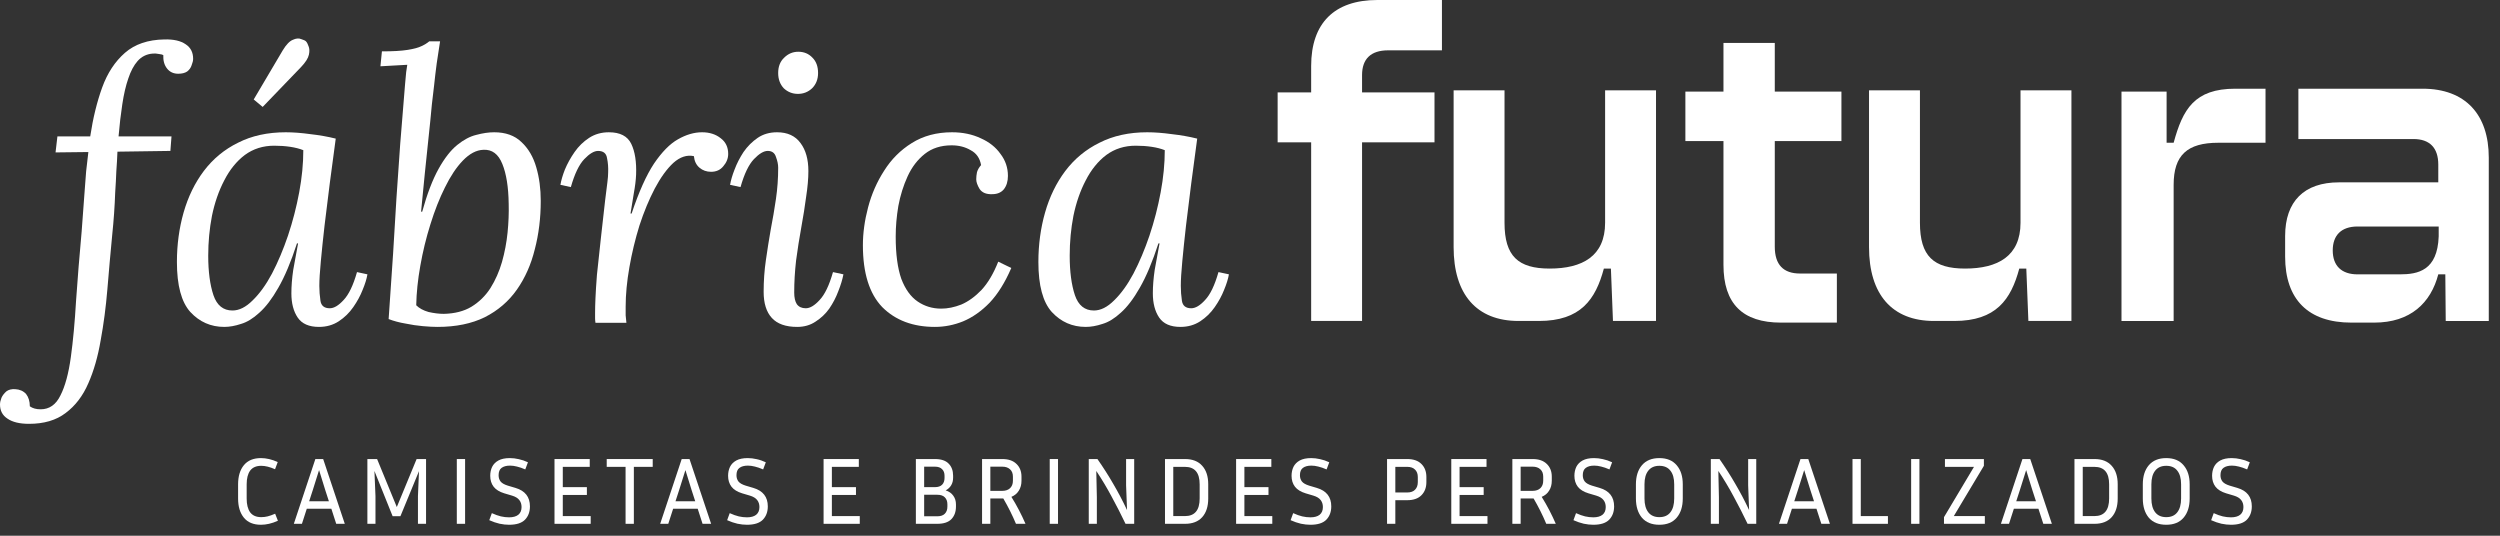
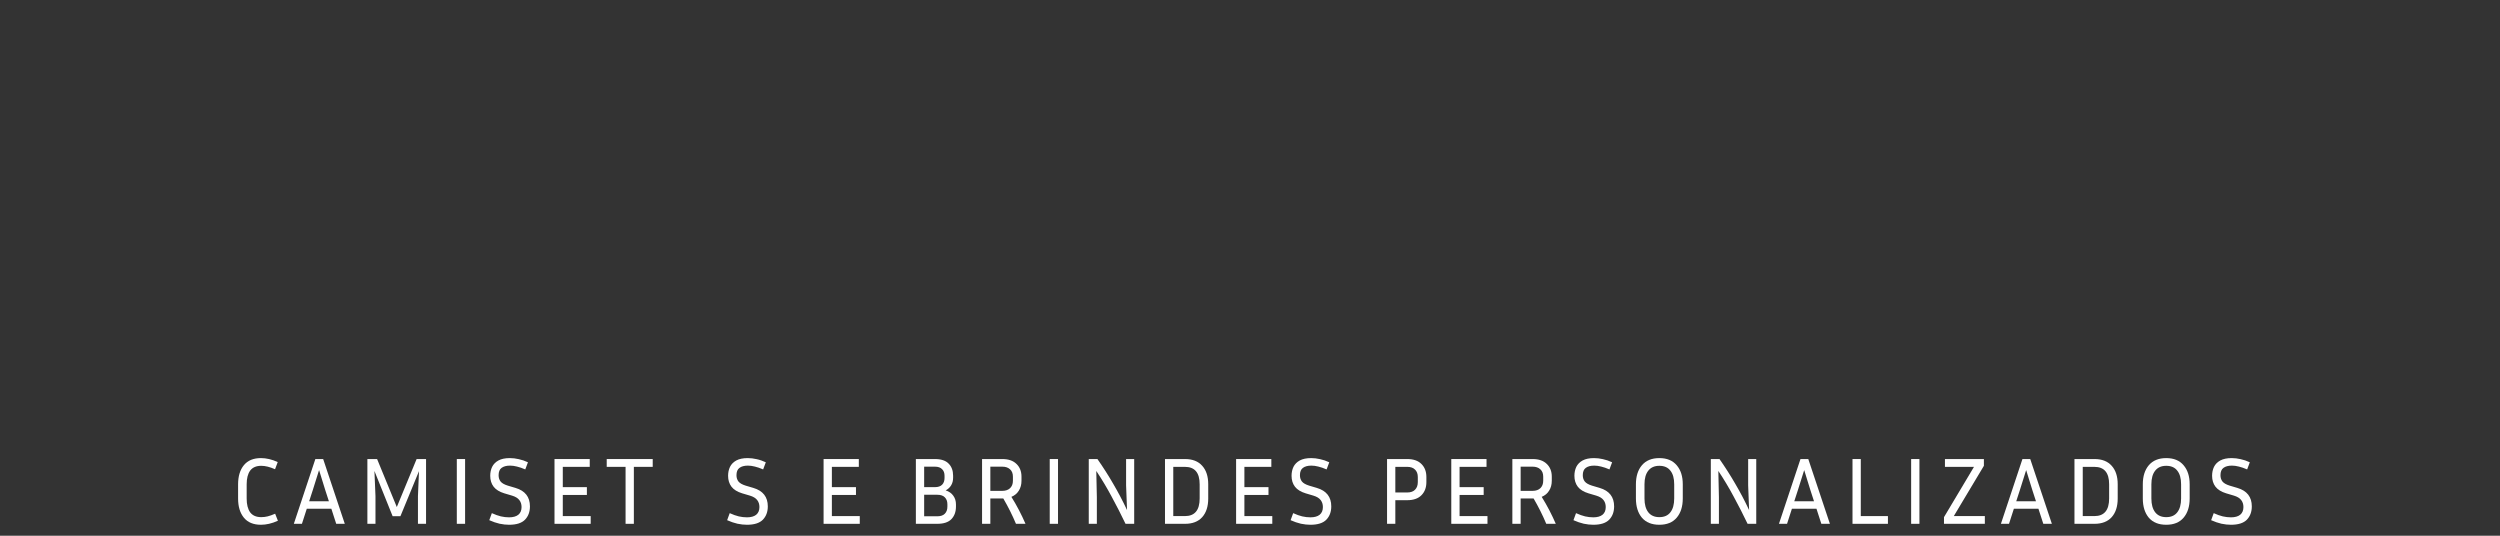
<svg xmlns="http://www.w3.org/2000/svg" width="210" height="45" viewBox="0 0 210 45" fill="none">
  <rect x="0" y="0" width="210" height="45" fill="#333333" stroke="none" />
  <g clip-path="url(#clip0_41_43)">
    <path d="M96.369 11.111C96.995 11.111 97.684 11.164 98.436 11.268C99.188 11.352 99.897 11.477 100.565 11.644C100.398 12.897 100.231 14.149 100.064 15.402C99.918 16.634 99.772 17.814 99.626 18.941C99.501 20.048 99.396 21.05 99.313 21.948C99.229 22.825 99.188 23.514 99.188 24.015C99.188 24.432 99.219 24.85 99.281 25.267C99.344 25.685 99.605 25.894 100.064 25.894C100.419 25.894 100.806 25.664 101.223 25.205C101.662 24.746 102.037 23.963 102.351 22.856L103.228 23.044C103.165 23.42 103.029 23.858 102.82 24.359C102.633 24.839 102.372 25.32 102.037 25.8C101.703 26.28 101.296 26.677 100.816 26.99C100.336 27.303 99.783 27.46 99.156 27.46C98.321 27.46 97.726 27.199 97.371 26.677C97.016 26.155 96.839 25.476 96.839 24.641C96.839 24.036 96.891 23.378 96.995 22.668C97.121 21.958 97.256 21.217 97.402 20.445H97.308C96.807 21.989 96.285 23.232 95.743 24.171C95.221 25.09 94.688 25.79 94.145 26.27C93.623 26.75 93.112 27.063 92.611 27.209C92.11 27.376 91.64 27.46 91.201 27.46C90.074 27.46 89.124 27.042 88.351 26.207C87.6 25.372 87.224 23.973 87.224 22.01C87.224 20.549 87.412 19.16 87.788 17.845C88.163 16.53 88.727 15.371 89.479 14.369C90.251 13.346 91.212 12.552 92.36 11.988C93.508 11.404 94.845 11.111 96.369 11.111ZM95.398 12.239C94.459 12.239 93.634 12.5 92.924 13.022C92.235 13.544 91.661 14.254 91.201 15.152C90.742 16.029 90.397 17.02 90.168 18.127C89.959 19.213 89.855 20.329 89.855 21.478C89.855 22.814 90.001 23.921 90.293 24.798C90.585 25.654 91.118 26.082 91.89 26.082C92.454 26.082 93.018 25.8 93.582 25.236C94.166 24.672 94.709 23.921 95.21 22.981C95.711 22.021 96.16 20.956 96.557 19.787C96.954 18.597 97.267 17.386 97.496 16.154C97.726 14.922 97.841 13.742 97.841 12.615C97.528 12.489 97.162 12.396 96.745 12.333C96.327 12.27 95.878 12.239 95.398 12.239Z" fill="white" />
    <path d="M79.969 11.111C80.866 11.111 81.67 11.279 82.38 11.613C83.09 11.926 83.643 12.364 84.04 12.928C84.457 13.471 84.666 14.087 84.666 14.776C84.666 15.235 84.552 15.611 84.322 15.903C84.092 16.175 83.769 16.31 83.351 16.31C82.85 16.331 82.495 16.185 82.286 15.872C82.098 15.559 82.004 15.287 82.004 15.058C82.004 14.87 82.025 14.671 82.067 14.463C82.129 14.254 82.244 14.056 82.411 13.868C82.307 13.283 82.015 12.865 81.534 12.615C81.075 12.343 80.543 12.208 79.937 12.208C79.039 12.208 78.288 12.448 77.682 12.928C77.077 13.408 76.597 14.035 76.242 14.807C75.887 15.58 75.626 16.415 75.459 17.313C75.312 18.189 75.239 19.046 75.239 19.881C75.239 21.342 75.396 22.522 75.709 23.42C76.043 24.297 76.503 24.933 77.087 25.33C77.672 25.727 78.329 25.925 79.06 25.925C79.603 25.925 80.167 25.81 80.751 25.581C81.336 25.33 81.9 24.923 82.443 24.359C82.986 23.775 83.455 22.981 83.852 21.979L84.948 22.512C84.426 23.723 83.821 24.693 83.132 25.424C82.443 26.134 81.701 26.656 80.908 26.99C80.136 27.303 79.342 27.46 78.528 27.46C76.691 27.46 75.219 26.907 74.112 25.8C73.026 24.672 72.483 22.939 72.483 20.601C72.483 19.578 72.629 18.513 72.922 17.407C73.214 16.3 73.663 15.277 74.269 14.337C74.874 13.377 75.647 12.604 76.586 12.02C77.547 11.414 78.674 11.111 79.969 11.111Z" fill="white" />
    <path d="M65.273 11.111C66.15 11.111 66.808 11.414 67.246 12.02C67.685 12.604 67.904 13.387 67.904 14.368C67.904 14.995 67.841 15.715 67.716 16.529C67.612 17.323 67.476 18.179 67.309 19.098C67.142 20.016 66.996 20.945 66.871 21.885C66.766 22.804 66.714 23.701 66.714 24.578C66.714 24.996 66.787 25.32 66.933 25.549C67.1 25.779 67.351 25.894 67.685 25.894C68.04 25.894 68.426 25.664 68.844 25.205C69.282 24.745 69.658 23.962 69.971 22.856L70.848 23.044C70.764 23.482 70.618 23.962 70.409 24.484C70.222 24.985 69.971 25.466 69.658 25.925C69.345 26.364 68.958 26.729 68.499 27.021C68.061 27.314 67.549 27.46 66.964 27.46C66.004 27.46 65.294 27.209 64.835 26.708C64.375 26.207 64.146 25.476 64.146 24.516C64.146 23.597 64.208 22.71 64.334 21.854C64.459 20.977 64.595 20.121 64.741 19.286C64.908 18.43 65.054 17.573 65.179 16.717C65.305 15.861 65.367 14.985 65.367 14.087C65.367 13.815 65.305 13.512 65.179 13.178C65.075 12.844 64.845 12.677 64.49 12.677C64.156 12.677 63.77 12.907 63.331 13.366C62.893 13.826 62.517 14.609 62.204 15.715L61.327 15.527C61.39 15.152 61.515 14.723 61.703 14.243C61.891 13.742 62.141 13.252 62.455 12.771C62.789 12.291 63.185 11.894 63.645 11.581C64.104 11.268 64.647 11.111 65.273 11.111ZM67.058 4.347C67.539 4.347 67.935 4.514 68.249 4.848C68.562 5.161 68.718 5.589 68.718 6.132C68.718 6.654 68.551 7.082 68.217 7.416C67.883 7.729 67.486 7.886 67.027 7.886C66.568 7.886 66.171 7.729 65.837 7.416C65.524 7.082 65.367 6.654 65.367 6.132C65.367 5.589 65.534 5.161 65.868 4.848C66.202 4.514 66.599 4.347 67.058 4.347Z" fill="white" />
-     <path d="M50.019 27.115C49.998 26.969 49.987 26.844 49.987 26.739C49.987 26.614 49.987 26.468 49.987 26.301C49.987 25.946 49.998 25.529 50.019 25.048C50.039 24.547 50.081 23.89 50.144 23.075C50.227 22.261 50.342 21.196 50.488 19.881C50.635 18.524 50.749 17.5 50.833 16.811C50.916 16.122 50.979 15.621 51.021 15.308C51.063 14.974 51.084 14.703 51.084 14.494C51.104 14.076 51.073 13.669 50.989 13.273C50.927 12.876 50.676 12.678 50.238 12.678C49.904 12.678 49.517 12.907 49.079 13.367C48.641 13.826 48.265 14.609 47.952 15.715L47.075 15.527C47.137 15.152 47.263 14.724 47.45 14.243C47.659 13.742 47.931 13.252 48.265 12.771C48.599 12.291 49.006 11.895 49.486 11.581C49.966 11.268 50.52 11.111 51.146 11.111C52.086 11.111 52.712 11.435 53.025 12.082C53.338 12.73 53.474 13.596 53.432 14.682C53.411 15.141 53.349 15.653 53.244 16.216C53.161 16.759 53.067 17.334 52.963 17.939H53.056C53.662 16.122 54.288 14.724 54.936 13.742C55.604 12.761 56.272 12.082 56.94 11.707C57.629 11.31 58.308 11.111 58.976 11.111C59.602 11.111 60.124 11.279 60.542 11.613C60.959 11.926 61.168 12.364 61.168 12.928C61.168 13.304 61.032 13.648 60.761 13.961C60.51 14.275 60.166 14.431 59.727 14.431C59.352 14.431 59.028 14.316 58.757 14.087C58.485 13.857 58.328 13.534 58.287 13.116C57.702 12.991 57.128 13.179 56.564 13.68C56.021 14.181 55.499 14.901 54.998 15.841C54.518 16.759 54.09 17.793 53.714 18.941C53.359 20.089 53.077 21.259 52.869 22.449C52.66 23.639 52.555 24.746 52.555 25.768C52.555 26.082 52.555 26.322 52.555 26.489C52.576 26.635 52.597 26.844 52.618 27.115H50.019Z" fill="white" />
    <path d="M36.967 3.47C36.883 4.054 36.79 4.67 36.685 5.318C36.602 5.944 36.529 6.56 36.466 7.165C36.403 7.75 36.341 8.282 36.278 8.763C36.194 9.681 36.101 10.621 35.996 11.581C35.892 12.542 35.787 13.544 35.683 14.588C35.579 15.611 35.474 16.676 35.37 17.782H35.464C35.881 16.279 36.341 15.079 36.842 14.181C37.343 13.283 37.865 12.615 38.408 12.176C38.951 11.738 39.483 11.456 40.005 11.331C40.548 11.184 41.049 11.111 41.508 11.111C42.469 11.111 43.231 11.383 43.794 11.926C44.379 12.469 44.797 13.178 45.047 14.055C45.298 14.911 45.423 15.851 45.423 16.874C45.423 18.315 45.256 19.672 44.922 20.945C44.609 22.219 44.108 23.347 43.419 24.328C42.73 25.309 41.832 26.082 40.725 26.645C39.619 27.188 38.293 27.46 36.748 27.46C36.414 27.46 36.007 27.439 35.526 27.397C35.046 27.355 34.556 27.282 34.054 27.178C33.553 27.094 33.084 26.969 32.645 26.802C32.791 24.756 32.916 22.919 33.021 21.29C33.125 19.661 33.219 18.106 33.303 16.623C33.407 15.141 33.512 13.638 33.616 12.114C33.741 10.589 33.877 8.919 34.023 7.103C34.065 6.56 34.096 6.215 34.117 6.069C34.138 5.923 34.169 5.714 34.211 5.443C33.835 5.464 33.459 5.485 33.084 5.505C32.708 5.526 32.332 5.547 31.956 5.568L32.081 4.315C33 4.315 33.72 4.274 34.242 4.19C34.764 4.107 35.151 4.002 35.401 3.877C35.672 3.752 35.892 3.616 36.059 3.47H36.967ZM40.6 12.583C40.015 12.604 39.441 12.907 38.877 13.492C38.335 14.055 37.834 14.807 37.374 15.747C36.915 16.665 36.508 17.699 36.153 18.847C35.798 19.975 35.516 21.133 35.307 22.323C35.098 23.493 34.983 24.599 34.963 25.643C35.213 25.894 35.558 26.082 35.996 26.207C36.456 26.311 36.883 26.364 37.28 26.364C38.199 26.343 38.971 26.144 39.598 25.768C40.245 25.372 40.778 24.85 41.195 24.203C41.613 23.535 41.936 22.804 42.166 22.01C42.396 21.196 42.552 20.371 42.636 19.536C42.719 18.701 42.751 17.897 42.73 17.125C42.709 15.705 42.531 14.588 42.197 13.774C41.863 12.938 41.331 12.542 40.6 12.583Z" fill="white" />
    <path d="M13.812 3.313C14.584 3.292 15.179 3.428 15.597 3.72C16.014 3.992 16.223 4.399 16.223 4.942C16.223 5.088 16.181 5.265 16.098 5.474C16.035 5.683 15.91 5.86 15.722 6.006C15.534 6.132 15.284 6.194 14.97 6.194C14.574 6.194 14.26 6.048 14.031 5.756C13.801 5.464 13.697 5.088 13.717 4.628C13.655 4.587 13.53 4.555 13.342 4.534C13.154 4.493 12.976 4.482 12.809 4.503C12.308 4.545 11.891 4.754 11.557 5.129C11.243 5.484 10.982 5.975 10.774 6.601C10.565 7.207 10.398 7.927 10.273 8.762C10.147 9.577 10.043 10.475 9.959 11.456H14.406L14.313 12.677L9.865 12.74C9.844 13.283 9.813 13.836 9.771 14.4C9.751 14.963 9.719 15.548 9.677 16.154C9.657 16.738 9.625 17.333 9.583 17.939C9.542 18.523 9.49 19.119 9.427 19.724C9.281 21.248 9.145 22.772 9.02 24.297C8.894 25.8 8.707 27.23 8.456 28.587C8.226 29.944 7.882 31.145 7.423 32.189C6.963 33.254 6.326 34.089 5.512 34.694C4.719 35.3 3.696 35.602 2.443 35.602C1.649 35.602 1.044 35.456 0.626 35.164C0.209 34.893 0 34.496 0 33.974C0 33.807 0.042 33.619 0.125 33.41C0.209 33.222 0.345 33.045 0.532 32.878C0.72 32.732 0.971 32.669 1.284 32.69C1.66 32.711 1.963 32.846 2.192 33.097C2.401 33.368 2.505 33.713 2.505 34.13C2.735 34.297 3.038 34.381 3.414 34.381C4.144 34.381 4.698 33.995 5.074 33.222C5.47 32.45 5.763 31.375 5.951 29.996C6.138 28.639 6.285 27.063 6.389 25.267C6.514 23.451 6.671 21.509 6.859 19.442C6.901 18.878 6.942 18.315 6.984 17.751C7.026 17.187 7.068 16.623 7.109 16.06C7.151 15.496 7.193 14.943 7.235 14.4C7.297 13.836 7.36 13.293 7.423 12.771L4.666 12.803L4.823 11.456H7.579C7.809 9.932 8.143 8.564 8.581 7.353C9.02 6.142 9.657 5.171 10.492 4.44C11.327 3.71 12.434 3.334 13.812 3.313Z" fill="white" />
    <path d="M24.006 11.111C24.632 11.111 25.321 11.164 26.073 11.268C26.824 11.352 27.534 11.477 28.202 11.644C28.035 12.897 27.868 14.149 27.701 15.402C27.555 16.634 27.409 17.814 27.263 18.941C27.137 20.048 27.033 21.05 26.95 21.948C26.866 22.825 26.824 23.514 26.824 24.015C26.824 24.432 26.856 24.85 26.918 25.267C26.981 25.685 27.242 25.894 27.701 25.894C28.056 25.894 28.442 25.664 28.86 25.205C29.299 24.745 29.674 23.963 29.988 22.856L30.864 23.044C30.802 23.42 30.666 23.858 30.457 24.359C30.269 24.84 30.008 25.32 29.674 25.8C29.34 26.28 28.933 26.677 28.453 26.99C27.973 27.303 27.419 27.46 26.793 27.46C25.958 27.46 25.363 27.199 25.008 26.677C24.653 26.155 24.476 25.476 24.476 24.641C24.476 24.036 24.528 23.378 24.632 22.668C24.757 21.958 24.893 21.217 25.039 20.444H24.945C24.444 21.989 23.922 23.232 23.379 24.171C22.857 25.09 22.325 25.79 21.782 26.27C21.26 26.75 20.748 27.063 20.247 27.209C19.746 27.376 19.277 27.46 18.838 27.46C17.711 27.46 16.761 27.042 15.988 26.207C15.236 25.372 14.861 23.973 14.861 22.01C14.861 20.549 15.049 19.16 15.424 17.845C15.8 16.53 16.364 15.371 17.116 14.369C17.888 13.346 18.849 12.552 19.997 11.988C21.145 11.404 22.482 11.111 24.006 11.111ZM23.035 12.239C22.095 12.239 21.27 12.5 20.561 13.022C19.872 13.544 19.297 14.254 18.838 15.152C18.379 16.029 18.034 17.02 17.805 18.127C17.596 19.213 17.491 20.33 17.491 21.478C17.491 22.814 17.638 23.921 17.93 24.798C18.222 25.654 18.755 26.082 19.527 26.082C20.091 26.082 20.655 25.8 21.218 25.236C21.803 24.672 22.346 23.921 22.847 22.981C23.348 22.021 23.797 20.956 24.194 19.787C24.59 18.597 24.904 17.386 25.133 16.154C25.363 14.922 25.478 13.742 25.478 12.615C25.165 12.489 24.799 12.396 24.381 12.333C23.964 12.27 23.515 12.239 23.035 12.239ZM22.064 8.982L21.312 8.355L23.755 4.221C24.047 3.741 24.329 3.449 24.601 3.344C24.872 3.219 25.102 3.198 25.29 3.282C25.498 3.344 25.634 3.407 25.697 3.47C25.78 3.553 25.854 3.689 25.916 3.877C26 4.065 26.01 4.305 25.947 4.597C25.885 4.889 25.666 5.234 25.29 5.631L22.064 8.982Z" fill="white" />
    <path d="M204.816 13.827C204.816 12.406 204.085 11.679 202.729 11.679H193.064V7.451H203.494C207.11 7.451 209.057 9.634 209.057 13.238V26.962H205.441L205.407 23.046H204.816C204.19 25.437 202.486 27.1 199.426 27.1H197.514C193.898 27.1 191.951 25.159 191.951 21.555V19.823C191.951 16.912 193.551 15.318 196.471 15.318H204.816V13.827ZM195.95 21.035C195.95 22.318 196.68 23.046 198.036 23.046H201.582C203.112 23.046 204.746 22.734 204.85 19.857V19.026H198.036C196.68 19.026 195.95 19.753 195.95 21.035Z" fill="white" />
    <path d="M178.205 7.693H181.995V11.991H182.586C183.351 9.184 184.324 7.451 187.766 7.451H190.304V11.991H186.341C183.733 11.991 182.586 13.03 182.586 15.525V26.962H178.205V7.693Z" fill="white" />
    <path d="M174 26.961H170.384L170.21 22.56H169.619C168.924 25.159 167.672 26.961 164.161 26.961H162.457C158.911 26.961 156.998 24.709 156.998 20.758V7.589H161.275V18.713C161.275 21.52 162.422 22.56 165.065 22.56C167.811 22.56 169.723 21.52 169.723 18.713V7.589H174V26.961Z" fill="white" />
    <path d="M141.572 7.693H144.771V3.604H149.082V7.693H154.68V11.852H149.082V20.724C149.082 22.248 149.812 22.976 151.203 22.976H154.297V27.1H149.604C146.37 27.1 144.771 25.506 144.771 22.248V11.852H141.572V7.693Z" fill="white" />
    <path d="M139.105 26.961H135.489L135.316 22.56H134.725C134.029 25.159 132.778 26.961 129.266 26.961H127.562C124.016 26.961 122.104 24.709 122.104 20.758V7.589H126.38V18.713C126.38 21.52 127.528 22.56 130.17 22.56C132.917 22.56 134.829 21.52 134.829 18.713V7.589H139.105V26.961Z" fill="white" />
    <path d="M110.137 5.545C110.137 1.941 112.084 0 115.7 0H121.123V4.228H116.604C115.143 4.228 114.413 4.956 114.413 6.307V7.763H120.498V11.956H114.413V26.961H110.137V11.956H107.321V7.763H110.137V5.545Z" fill="white" />
  </g>
  <path d="M20.72 41.88C20.72 42.381 20.819 42.768 21.016 43.04C21.219 43.307 21.528 43.44 21.944 43.44C22.125 43.44 22.304 43.419 22.48 43.376C22.656 43.333 22.867 43.259 23.112 43.152L23.344 43.744C23.083 43.861 22.835 43.947 22.6 44C22.365 44.053 22.139 44.08 21.92 44.08C21.291 44.08 20.813 43.883 20.488 43.488C20.163 43.093 20 42.557 20 41.88V40.68C20 40.003 20.163 39.467 20.488 39.072C20.813 38.677 21.291 38.48 21.92 38.48C22.139 38.48 22.365 38.507 22.6 38.56C22.84 38.613 23.083 38.699 23.328 38.816L23.104 39.416C22.672 39.224 22.285 39.128 21.944 39.128C21.528 39.128 21.219 39.261 21.016 39.528C20.819 39.795 20.72 40.179 20.72 40.68V41.88Z" fill="white" />
  <path d="M28.242 44L27.834 42.736H25.77L25.362 44H24.682L26.49 38.56H27.146L28.962 44H28.242ZM26.274 41.168L25.97 42.104H27.626L27.322 41.168L26.802 39.488L26.274 41.168Z" fill="white" />
  <path d="M31.676 38.56L33.332 42.592L34.996 38.56H35.788V44H35.108V41.672L35.196 39.576L33.636 43.36H32.98L31.452 39.56L31.54 41.672V44H30.86V38.56H31.676Z" fill="white" />
  <path d="M39.068 44H38.372V38.56H39.068V44Z" fill="white" />
  <path d="M42.763 43.456C43.099 43.456 43.358 43.384 43.539 43.24C43.72 43.091 43.811 42.875 43.811 42.592C43.811 42.357 43.747 42.16 43.619 42C43.496 41.84 43.294 41.717 43.011 41.632L42.363 41.44C41.958 41.317 41.659 41.133 41.467 40.888C41.275 40.637 41.179 40.331 41.179 39.968C41.179 39.691 41.232 39.44 41.339 39.216C41.451 38.992 41.627 38.813 41.867 38.68C42.112 38.547 42.432 38.48 42.827 38.48C43.067 38.48 43.315 38.509 43.571 38.568C43.827 38.621 44.086 38.709 44.347 38.832L44.123 39.432C43.867 39.32 43.635 39.24 43.427 39.192C43.224 39.139 43.029 39.112 42.843 39.112C42.539 39.112 42.301 39.176 42.131 39.304C41.965 39.427 41.883 39.632 41.883 39.92C41.883 40.128 41.939 40.304 42.051 40.448C42.163 40.587 42.363 40.701 42.651 40.792L43.299 40.984C44.109 41.224 44.515 41.741 44.515 42.536C44.515 42.995 44.376 43.368 44.099 43.656C43.822 43.939 43.376 44.08 42.763 44.08C42.512 44.08 42.245 44.051 41.963 43.992C41.685 43.928 41.398 43.829 41.099 43.696L41.315 43.104C41.597 43.232 41.851 43.323 42.075 43.376C42.304 43.429 42.533 43.456 42.763 43.456Z" fill="white" />
  <path d="M49.618 43.352V44H46.578V38.56H49.538V39.216H47.274V40.92H49.298V41.576H47.274V43.352H49.618Z" fill="white" />
  <path d="M50.964 39.216V38.56H54.828V39.216H53.244V44H52.548V39.216H50.964Z" fill="white" />
-   <path d="M59.015 44L58.607 42.736H56.543L56.135 44H55.455L57.263 38.56H57.919L59.735 44H59.015ZM57.047 41.168L56.743 42.104H58.399L58.095 41.168L57.575 39.488L57.047 41.168Z" fill="white" />
  <path d="M62.744 43.456C63.08 43.456 63.338 43.384 63.52 43.24C63.701 43.091 63.792 42.875 63.792 42.592C63.792 42.357 63.728 42.16 63.6 42C63.477 41.84 63.274 41.717 62.992 41.632L62.344 41.44C61.938 41.317 61.64 41.133 61.448 40.888C61.256 40.637 61.16 40.331 61.16 39.968C61.16 39.691 61.213 39.44 61.32 39.216C61.432 38.992 61.608 38.813 61.848 38.68C62.093 38.547 62.413 38.48 62.808 38.48C63.048 38.48 63.296 38.509 63.552 38.568C63.808 38.621 64.066 38.709 64.328 38.832L64.104 39.432C63.848 39.32 63.616 39.24 63.408 39.192C63.205 39.139 63.01 39.112 62.824 39.112C62.52 39.112 62.282 39.176 62.112 39.304C61.946 39.427 61.864 39.632 61.864 39.92C61.864 40.128 61.92 40.304 62.032 40.448C62.144 40.587 62.344 40.701 62.632 40.792L63.28 40.984C64.09 41.224 64.496 41.741 64.496 42.536C64.496 42.995 64.357 43.368 64.08 43.656C63.802 43.939 63.357 44.08 62.744 44.08C62.493 44.08 62.226 44.051 61.944 43.992C61.666 43.928 61.378 43.829 61.08 43.696L61.296 43.104C61.578 43.232 61.832 43.323 62.056 43.376C62.285 43.429 62.514 43.456 62.744 43.456Z" fill="white" />
  <path d="M72.221 43.352V44H69.181V38.56H72.141V39.216H69.877V40.92H71.901V41.576H69.877V43.352H72.221Z" fill="white" />
  <path d="M76.933 44V38.56H78.533C79.056 38.56 79.44 38.688 79.685 38.944C79.936 39.195 80.061 39.533 80.061 39.96V40.136C80.061 40.371 80.008 40.579 79.901 40.76C79.794 40.941 79.64 41.085 79.437 41.192C79.72 41.283 79.933 41.432 80.077 41.64C80.226 41.843 80.301 42.088 80.301 42.376V42.552C80.301 42.989 80.173 43.341 79.917 43.608C79.666 43.869 79.272 44 78.733 44H76.933ZM78.533 39.2H77.629V40.92H78.533C78.8 40.92 79 40.853 79.133 40.72C79.272 40.581 79.341 40.392 79.341 40.152V39.96C79.341 39.725 79.272 39.541 79.133 39.408C79 39.269 78.8 39.2 78.533 39.2ZM78.733 41.56H77.629V43.368H78.733C79.016 43.368 79.226 43.296 79.365 43.152C79.509 43.008 79.581 42.808 79.581 42.552V42.36C79.581 42.115 79.509 41.92 79.365 41.776C79.226 41.632 79.016 41.56 78.733 41.56Z" fill="white" />
  <path d="M83.189 41.872V44H82.493V38.56H84.197C84.709 38.56 85.103 38.696 85.381 38.968C85.663 39.235 85.805 39.592 85.805 40.04V40.384C85.805 40.704 85.73 40.981 85.581 41.216C85.437 41.451 85.229 41.624 84.957 41.736C85.186 42.104 85.399 42.477 85.597 42.856C85.794 43.235 85.975 43.616 86.141 44H85.341C85.037 43.275 84.682 42.565 84.277 41.872H83.189ZM84.197 39.2H83.189V41.232H84.197C84.469 41.232 84.685 41.157 84.845 41.008C85.005 40.853 85.085 40.645 85.085 40.384V40.04C85.085 39.773 85.005 39.568 84.845 39.424C84.685 39.275 84.469 39.2 84.197 39.2Z" fill="white" />
  <path d="M88.873 44H88.177V38.56H88.873V44Z" fill="white" />
  <path d="M91.456 44V38.56H92.184C92.669 39.253 93.115 39.952 93.52 40.656C93.93 41.355 94.314 42.085 94.672 42.848L94.592 40.768V38.56H95.272V44H94.544C94.171 43.221 93.784 42.464 93.384 41.728C92.989 40.987 92.557 40.264 92.088 39.56L92.136 41.776V44H91.456Z" fill="white" />
  <path d="M97.859 44V38.56H99.547C100.171 38.56 100.651 38.749 100.987 39.128C101.323 39.501 101.491 40.019 101.491 40.68V41.872C101.491 42.539 101.323 43.061 100.987 43.44C100.651 43.813 100.171 44 99.547 44H97.859ZM99.531 39.216H98.555V43.352H99.531C100.358 43.352 100.771 42.859 100.771 41.872V40.68C100.771 39.704 100.358 39.216 99.531 39.216Z" fill="white" />
  <path d="M106.873 43.352V44H103.833V38.56H106.793V39.216H104.529V40.92H106.553V41.576H104.529V43.352H106.873Z" fill="white" />
  <path d="M110.075 43.456C110.411 43.456 110.67 43.384 110.851 43.24C111.032 43.091 111.123 42.875 111.123 42.592C111.123 42.357 111.059 42.16 110.931 42C110.808 41.84 110.606 41.717 110.323 41.632L109.675 41.44C109.27 41.317 108.971 41.133 108.779 40.888C108.587 40.637 108.491 40.331 108.491 39.968C108.491 39.691 108.544 39.44 108.651 39.216C108.763 38.992 108.939 38.813 109.179 38.68C109.424 38.547 109.744 38.48 110.139 38.48C110.379 38.48 110.627 38.509 110.883 38.568C111.139 38.621 111.398 38.709 111.659 38.832L111.435 39.432C111.179 39.32 110.947 39.24 110.739 39.192C110.536 39.139 110.342 39.112 110.155 39.112C109.851 39.112 109.614 39.176 109.443 39.304C109.278 39.427 109.195 39.632 109.195 39.92C109.195 40.128 109.251 40.304 109.363 40.448C109.475 40.587 109.675 40.701 109.963 40.792L110.611 40.984C111.422 41.224 111.827 41.741 111.827 42.536C111.827 42.995 111.688 43.368 111.411 43.656C111.134 43.939 110.688 44.08 110.075 44.08C109.824 44.08 109.558 44.051 109.275 43.992C108.998 43.928 108.71 43.829 108.411 43.696L108.627 43.104C108.91 43.232 109.163 43.323 109.387 43.376C109.616 43.429 109.846 43.456 110.075 43.456Z" fill="white" />
  <path d="M116.512 44V38.56H118.208C118.731 38.56 119.128 38.699 119.4 38.976C119.677 39.248 119.816 39.613 119.816 40.072V40.496C119.816 40.955 119.677 41.323 119.4 41.6C119.128 41.877 118.731 42.016 118.208 42.016H117.208V44H116.512ZM118.208 39.216H117.208V41.368H118.208C118.496 41.368 118.715 41.291 118.864 41.136C119.019 40.981 119.096 40.768 119.096 40.496V40.072C119.096 39.805 119.019 39.597 118.864 39.448C118.715 39.293 118.496 39.216 118.208 39.216Z" fill="white" />
  <path d="M124.948 43.352V44H121.908V38.56H124.868V39.216H122.604V40.92H124.628V41.576H122.604V43.352H124.948Z" fill="white" />
  <path d="M127.734 41.872V44H127.038V38.56H128.742C129.254 38.56 129.648 38.696 129.926 38.968C130.208 39.235 130.35 39.592 130.35 40.04V40.384C130.35 40.704 130.275 40.981 130.126 41.216C129.982 41.451 129.774 41.624 129.502 41.736C129.731 42.104 129.944 42.477 130.142 42.856C130.339 43.235 130.52 43.616 130.686 44H129.886C129.582 43.275 129.227 42.565 128.822 41.872H127.734ZM128.742 39.2H127.734V41.232H128.742C129.014 41.232 129.23 41.157 129.39 41.008C129.55 40.853 129.63 40.645 129.63 40.384V40.04C129.63 39.773 129.55 39.568 129.39 39.424C129.23 39.275 129.014 39.2 128.742 39.2Z" fill="white" />
  <path d="M133.834 43.456C134.17 43.456 134.429 43.384 134.61 43.24C134.792 43.091 134.882 42.875 134.882 42.592C134.882 42.357 134.818 42.16 134.69 42C134.568 41.84 134.365 41.717 134.082 41.632L133.434 41.44C133.029 41.317 132.73 41.133 132.538 40.888C132.346 40.637 132.25 40.331 132.25 39.968C132.25 39.691 132.304 39.44 132.41 39.216C132.522 38.992 132.698 38.813 132.938 38.68C133.184 38.547 133.504 38.48 133.898 38.48C134.138 38.48 134.386 38.509 134.642 38.568C134.898 38.621 135.157 38.709 135.418 38.832L135.194 39.432C134.938 39.32 134.706 39.24 134.498 39.192C134.296 39.139 134.101 39.112 133.914 39.112C133.61 39.112 133.373 39.176 133.202 39.304C133.037 39.427 132.954 39.632 132.954 39.92C132.954 40.128 133.01 40.304 133.122 40.448C133.234 40.587 133.434 40.701 133.722 40.792L134.37 40.984C135.181 41.224 135.586 41.741 135.586 42.536C135.586 42.995 135.448 43.368 135.17 43.656C134.893 43.939 134.448 44.08 133.834 44.08C133.584 44.08 133.317 44.051 133.034 43.992C132.757 43.928 132.469 43.829 132.17 43.696L132.386 43.104C132.669 43.232 132.922 43.323 133.146 43.376C133.376 43.429 133.605 43.456 133.834 43.456Z" fill="white" />
  <path d="M141.353 40.68V41.872C141.353 42.549 141.183 43.088 140.841 43.488C140.505 43.883 140.02 44.08 139.385 44.08C138.751 44.08 138.263 43.883 137.921 43.488C137.585 43.088 137.417 42.549 137.417 41.872V40.68C137.417 40.008 137.585 39.475 137.921 39.08C138.263 38.68 138.751 38.48 139.385 38.48C140.02 38.48 140.505 38.68 140.841 39.08C141.183 39.475 141.353 40.008 141.353 40.68ZM140.633 40.68C140.633 40.184 140.527 39.803 140.313 39.536C140.105 39.264 139.796 39.128 139.385 39.128C138.98 39.128 138.671 39.264 138.457 39.536C138.244 39.803 138.137 40.184 138.137 40.68V41.872C138.137 42.373 138.244 42.76 138.457 43.032C138.671 43.304 138.98 43.44 139.385 43.44C139.796 43.44 140.105 43.304 140.313 43.032C140.527 42.76 140.633 42.373 140.633 41.872V40.68Z" fill="white" />
  <path d="M143.709 44V38.56H144.437C144.922 39.253 145.368 39.952 145.773 40.656C146.184 41.355 146.568 42.085 146.925 42.848L146.845 40.768V38.56H147.525V44H146.797C146.424 43.221 146.037 42.464 145.637 41.728C145.242 40.987 144.81 40.264 144.341 39.56L144.389 41.776V44H143.709Z" fill="white" />
  <path d="M152.992 44L152.584 42.736H150.52L150.112 44H149.432L151.24 38.56H151.896L153.712 44H152.992ZM151.024 41.168L150.72 42.104H152.376L152.072 41.168L151.552 39.488L151.024 41.168Z" fill="white" />
  <path d="M158.586 43.352V44H155.61V38.56H156.306V43.352H158.586Z" fill="white" />
  <path d="M161.232 44H160.536V38.56H161.232V44Z" fill="white" />
  <path d="M166.727 43.352V44H163.295V43.44L165.815 39.216H163.375V38.56H166.647V39.128L164.119 43.352H166.727Z" fill="white" />
  <path d="M171.637 44L171.229 42.736H169.165L168.757 44H168.077L169.885 38.56H170.541L172.357 44H171.637ZM169.669 41.168L169.365 42.104H171.021L170.717 41.168L170.197 39.488L169.669 41.168Z" fill="white" />
  <path d="M174.255 44V38.56H175.943C176.567 38.56 177.047 38.749 177.383 39.128C177.719 39.501 177.887 40.019 177.887 40.68V41.872C177.887 42.539 177.719 43.061 177.383 43.44C177.047 43.813 176.567 44 175.943 44H174.255ZM175.927 39.216H174.951V43.352H175.927C176.753 43.352 177.167 42.859 177.167 41.872V40.68C177.167 39.704 176.753 39.216 175.927 39.216Z" fill="white" />
  <path d="M183.932 40.68V41.872C183.932 42.549 183.762 43.088 183.42 43.488C183.084 43.883 182.599 44.08 181.964 44.08C181.33 44.08 180.842 43.883 180.5 43.488C180.164 43.088 179.996 42.549 179.996 41.872V40.68C179.996 40.008 180.164 39.475 180.5 39.08C180.842 38.68 181.33 38.48 181.964 38.48C182.599 38.48 183.084 38.68 183.42 39.08C183.762 39.475 183.932 40.008 183.932 40.68ZM183.212 40.68C183.212 40.184 183.106 39.803 182.892 39.536C182.684 39.264 182.375 39.128 181.964 39.128C181.559 39.128 181.25 39.264 181.036 39.536C180.823 39.803 180.716 40.184 180.716 40.68V41.872C180.716 42.373 180.823 42.76 181.036 43.032C181.25 43.304 181.559 43.44 181.964 43.44C182.375 43.44 182.684 43.304 182.892 43.032C183.106 42.76 183.212 42.373 183.212 41.872V40.68Z" fill="white" />
  <path d="M187.4 43.456C187.736 43.456 187.995 43.384 188.176 43.24C188.357 43.091 188.448 42.875 188.448 42.592C188.448 42.357 188.384 42.16 188.256 42C188.133 41.84 187.931 41.717 187.648 41.632L187 41.44C186.595 41.317 186.296 41.133 186.104 40.888C185.912 40.637 185.816 40.331 185.816 39.968C185.816 39.691 185.869 39.44 185.976 39.216C186.088 38.992 186.264 38.813 186.504 38.68C186.749 38.547 187.069 38.48 187.464 38.48C187.704 38.48 187.952 38.509 188.208 38.568C188.464 38.621 188.723 38.709 188.984 38.832L188.76 39.432C188.504 39.32 188.272 39.24 188.064 39.192C187.861 39.139 187.667 39.112 187.48 39.112C187.176 39.112 186.939 39.176 186.768 39.304C186.603 39.427 186.52 39.632 186.52 39.92C186.52 40.128 186.576 40.304 186.688 40.448C186.8 40.587 187 40.701 187.288 40.792L187.936 40.984C188.747 41.224 189.152 41.741 189.152 42.536C189.152 42.995 189.013 43.368 188.736 43.656C188.459 43.939 188.013 44.08 187.4 44.08C187.149 44.08 186.883 44.051 186.6 43.992C186.323 43.928 186.035 43.829 185.736 43.696L185.952 43.104C186.235 43.232 186.488 43.323 186.712 43.376C186.941 43.429 187.171 43.456 187.4 43.456Z" fill="white" />
  <defs>
    <clipPath id="clip0_41_43">
-       <rect width="210" height="36" fill="white" />
-     </clipPath>
+       </clipPath>
  </defs>
</svg>